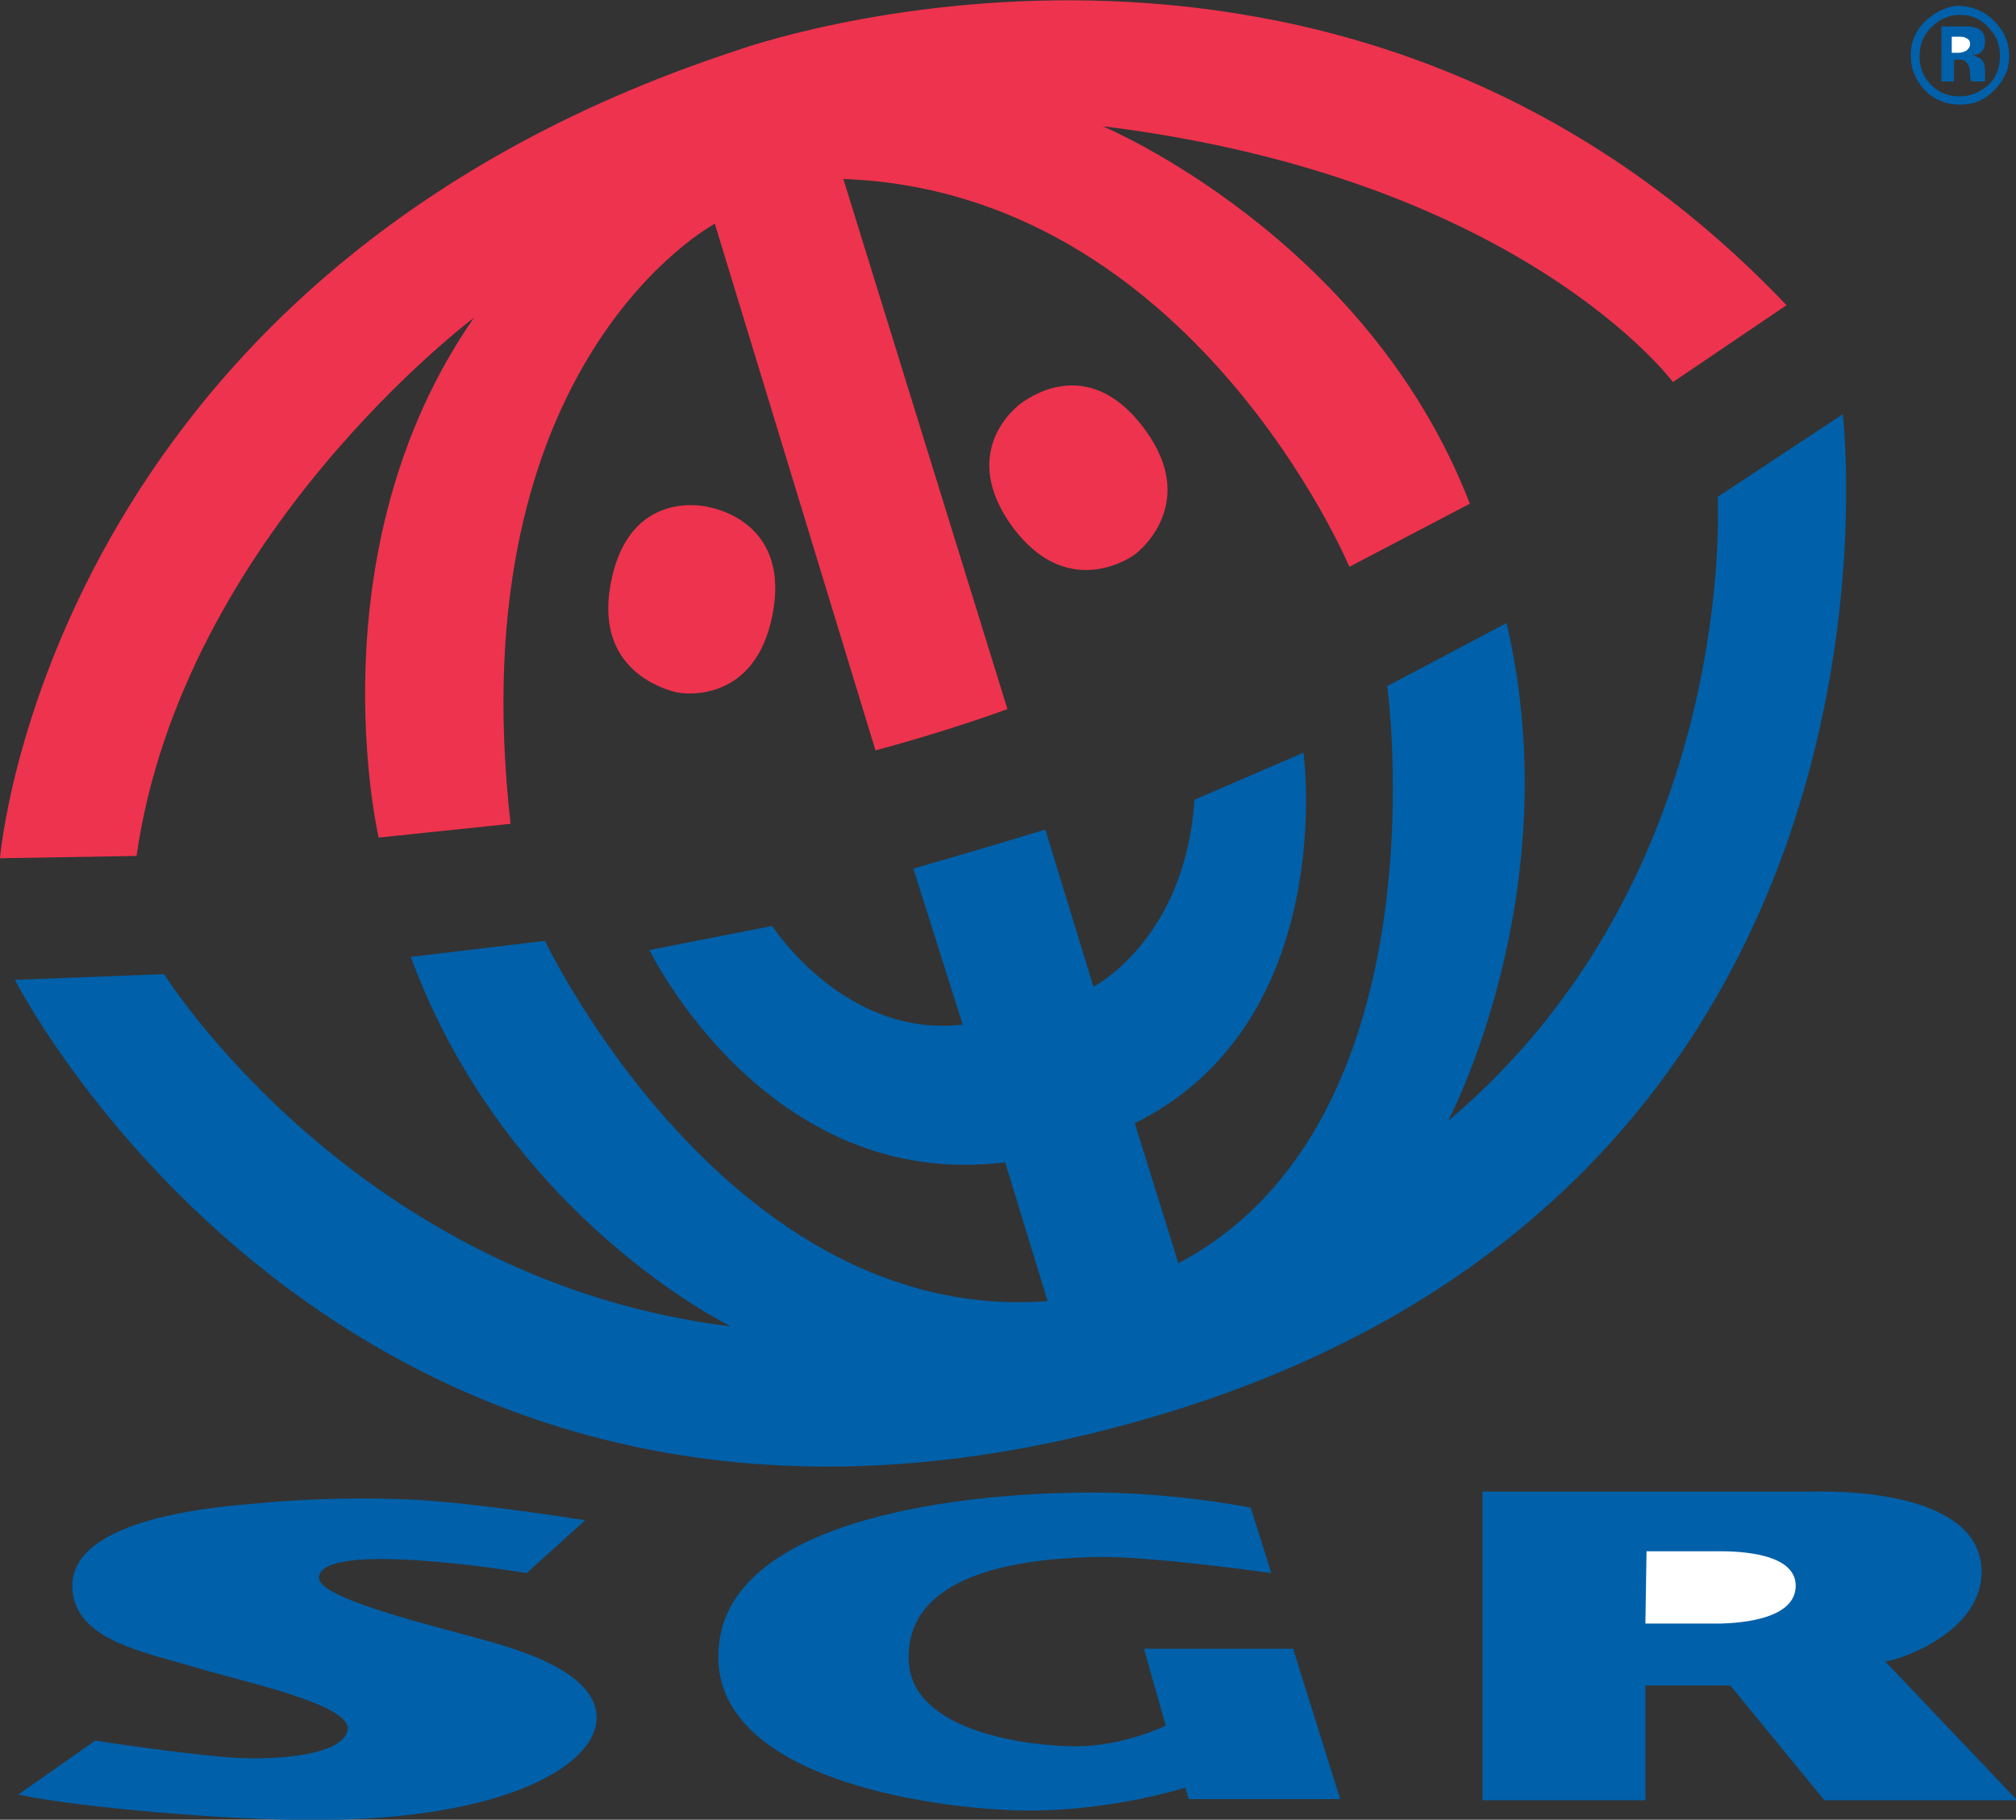
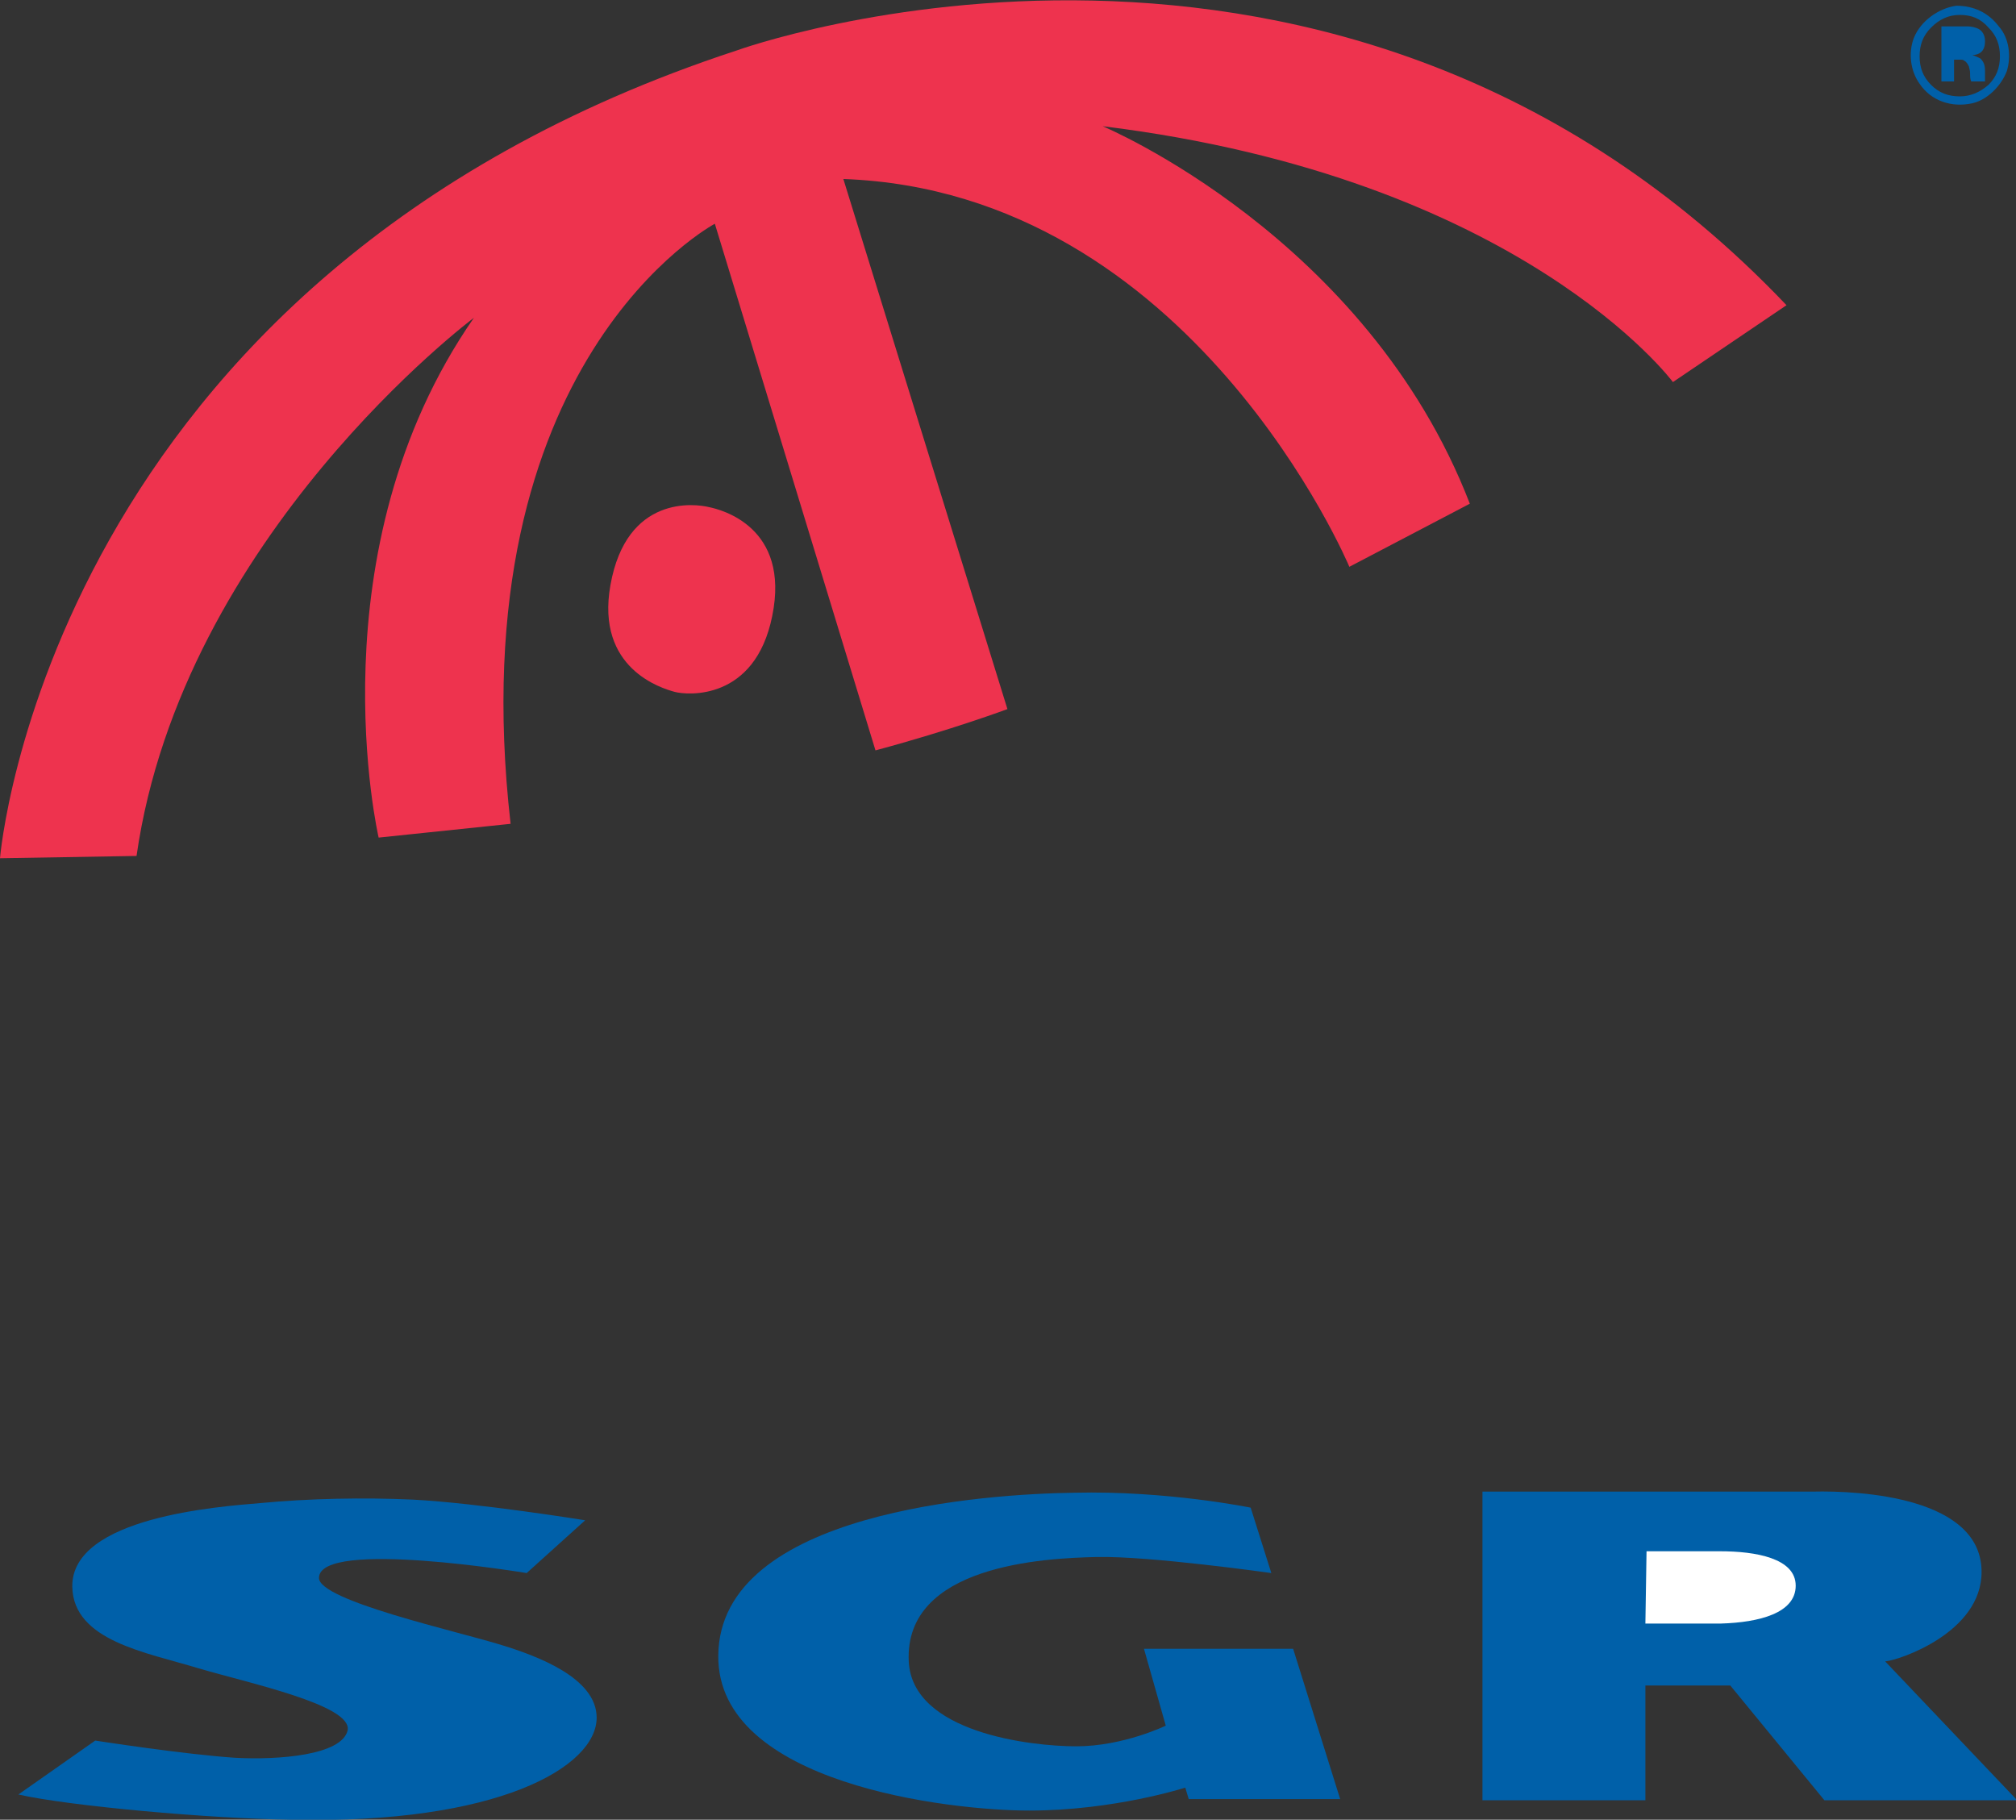
<svg xmlns="http://www.w3.org/2000/svg" version="1.1" id="Layer_1" x="0px" y="0px" viewBox="0 0 175.7 158.6" style="enable-background:new 0 0 175.7 158.6;" xml:space="preserve">
  <rect x="0" y="0" width="175.7" height="158.6" fill="#333333" stroke="none" />
  <style type="text/css">
	.st0{fill-rule:evenodd;clip-rule:evenodd;fill:#EE334E;}
	.st1{fill-rule:evenodd;clip-rule:evenodd;fill:#0060A9;}
	.st2{fill-rule:evenodd;clip-rule:evenodd;fill:#FFFFFF;}
</style>
  <g>
    <path class="st0" d="M64.2,4.4c0,0,52.3-19,91.5,22.2l-9.9,6.7c0,0-13.2-17.8-49.7-22.3c0,0,23,9.6,32,32.9l-10.5,5.5   c0,0-13.7-32.7-44.1-33.8l14.3,46.2c0,0-4.8,1.8-11.5,3.6L62.3,19.5c0,0-22.4,11.9-17.8,52.3L33,73c0,0-5.8-25,8.3-45.3   c0,0-25.4,19-29.4,46.9L0,74.8C0,74.8,4.1,24.1,64.2,4.4L64.2,4.4z" />
-     <path class="st1" d="M79.6,75.7c0,0,6.3-1.8,11.5-3.4l4.2,13.7c0,0,8-4.1,8.8-16.3l9.5-4.1c0,0,3.2,23.4-14.7,32.3l3.8,12.2   c23.4-12.4,18.2-50.3,18.2-50.3l10.4-5.5c5.5,23.5-5.1,43.4-5.1,43.4c25.4-21.4,23.5-54.4,23.5-54.4l10.9-7.2   c0,0,8.1,67.2-59.8,87.3c-69.7,20.7-99.5-38-99.5-38l13-0.5c0,0,16.7,26.7,49.4,30.7c0,0-19.5-9.4-27.9-32.2l11.7-1.4   c0,0,15.9,33.5,43.8,31.4l-3.7-12.1c-20.8,2.6-31-18.5-31-18.5l10.7-2.1c0,0,6.3,9.8,16.6,8.6L79.6,75.7L79.6,75.7z" />
    <path class="st1" d="M129.2,130H158c4.2-0.1,14.7,0.5,14.7,7c0,5.3-7.2,7.7-8.4,7.8l11.5,12.1H159l-8.2-10h-7.4l0,10h-14.2   L129.2,130L129.2,130z" />
    <path class="st2" d="M143.4,141.5h6.6c3.3-0.1,6.5-0.9,6.5-3.3c0-2.4-3.5-3-6.6-3c-3.9,0-6.4,0-6.4,0L143.4,141.5L143.4,141.5z" />
    <path class="st0" d="M61.8,44.2c1,0.2,7.1,1.7,5.5,9.5c-1.5,7.4-7.4,6.9-8.5,6.6c-1.1-0.3-6.9-2-5.6-9.3   C54.6,43.1,60.6,43.9,61.8,44.2L61.8,44.2z" />
    <path class="st1" d="M170.1,5.2h0.4l0.3,0c0.2,0,0.3,0,0.4,0.1c0.2,0.1,0.3,0.3,0.4,0.5c0,0.1,0.1,0.3,0.1,0.6c0,0.3,0,0.5,0.1,0.7   h1.2l0-0.1c0,0,0-0.1,0-0.1c0,0,0-0.1,0-0.1V6.2c0-0.5-0.1-0.8-0.4-1.1c-0.2-0.1-0.4-0.2-0.7-0.3c0.3,0,0.6-0.1,0.8-0.3   c0.2-0.2,0.3-0.5,0.3-0.9c0-0.5-0.2-0.9-0.6-1.1c-0.2-0.1-0.6-0.2-0.9-0.2l-2.3,0v4.8h1.1V5.2L170.1,5.2z" />
-     <path class="st2" d="M171.4,4.4c-0.2,0.1-0.4,0.2-0.7,0.2h-0.6V3.2h0.5c0.3,0,0.6,0,0.7,0.1c0.3,0.1,0.4,0.3,0.4,0.5   C171.7,4.1,171.6,4.2,171.4,4.4L171.4,4.4z" />
-     <path class="st0" d="M89.2,35c-0.8,0.5-5.7,4.5-0.9,11c4.5,6,9.6,3,10.5,2.4c1-0.7,5.4-4.8,1.1-10.8C95.2,31,90.1,34.4,89.2,35   L89.2,35z" />
    <path class="st1" d="M36,130.7c5.7,0.3,15,1.8,15,1.8l-5.1,4.6c0,0-18-3-18.1,0.4c-0.1,2,12.2,4.7,16,5.9c2.9,0.9,8.2,2.8,8.2,6.3   c0,4.3-8.6,9.3-26.6,8.9c-7.2-0.1-19.4-1.2-23.8-2.2l6.7-4.7c0,0,7.7,1.2,12.2,1.5c3.7,0.2,9.3-0.2,9.8-2.4c0.4-2.2-8.6-4.1-13-5.4   c-4.6-1.4-10.9-2.4-11-7.1c-0.1-6.1,12.9-7,16.4-7.3C26.9,130.6,31.7,130.5,36,130.7L36,130.7z" />
    <path class="st1" d="M109,131.4l1.8,5.7c0,0-10.6-1.5-15.2-1.4c-4.6,0.1-16.8,0.7-16.4,9.1c0.3,6.2,10.6,7.4,14.6,7.4   c4.1,0,7.8-1.8,7.8-1.8l-1.9-6.7l13,0l4.1,13.1h-13.2l-0.3-1c0,0-6.2,2-13.6,2c-6.9,0-27.2-2.3-27.1-13.5   c0.1-12.6,23.5-14.1,31-14.2C101.7,129.9,109,131.4,109,131.4L109,131.4z" />
    <path class="st1" d="M174.2,2.3c0.9,1,1.1,2.6,0.7,3.9c-0.5,1.3-1.7,2.5-3,2.8c-1.8,0.4-3.6-0.2-4.6-1.7c-0.8-1.1-1-2.7-0.5-4   c0.6-1.5,2.2-2.6,3.7-2.8C172,0.5,173.3,1.1,174.2,2.3L174.2,2.3z M170.8,1.3c-1,0-1.8,0.4-2.5,1.1c-0.7,0.7-1,1.5-1,2.5   c0,1,0.3,1.8,1,2.5c0.7,0.7,1.5,1,2.5,1c1,0,1.8-0.4,2.5-1c0.7-0.7,1-1.5,1-2.5c0-1-0.3-1.8-1-2.5C172.6,1.6,171.8,1.3,170.8,1.3   L170.8,1.3z" />
  </g>
</svg>